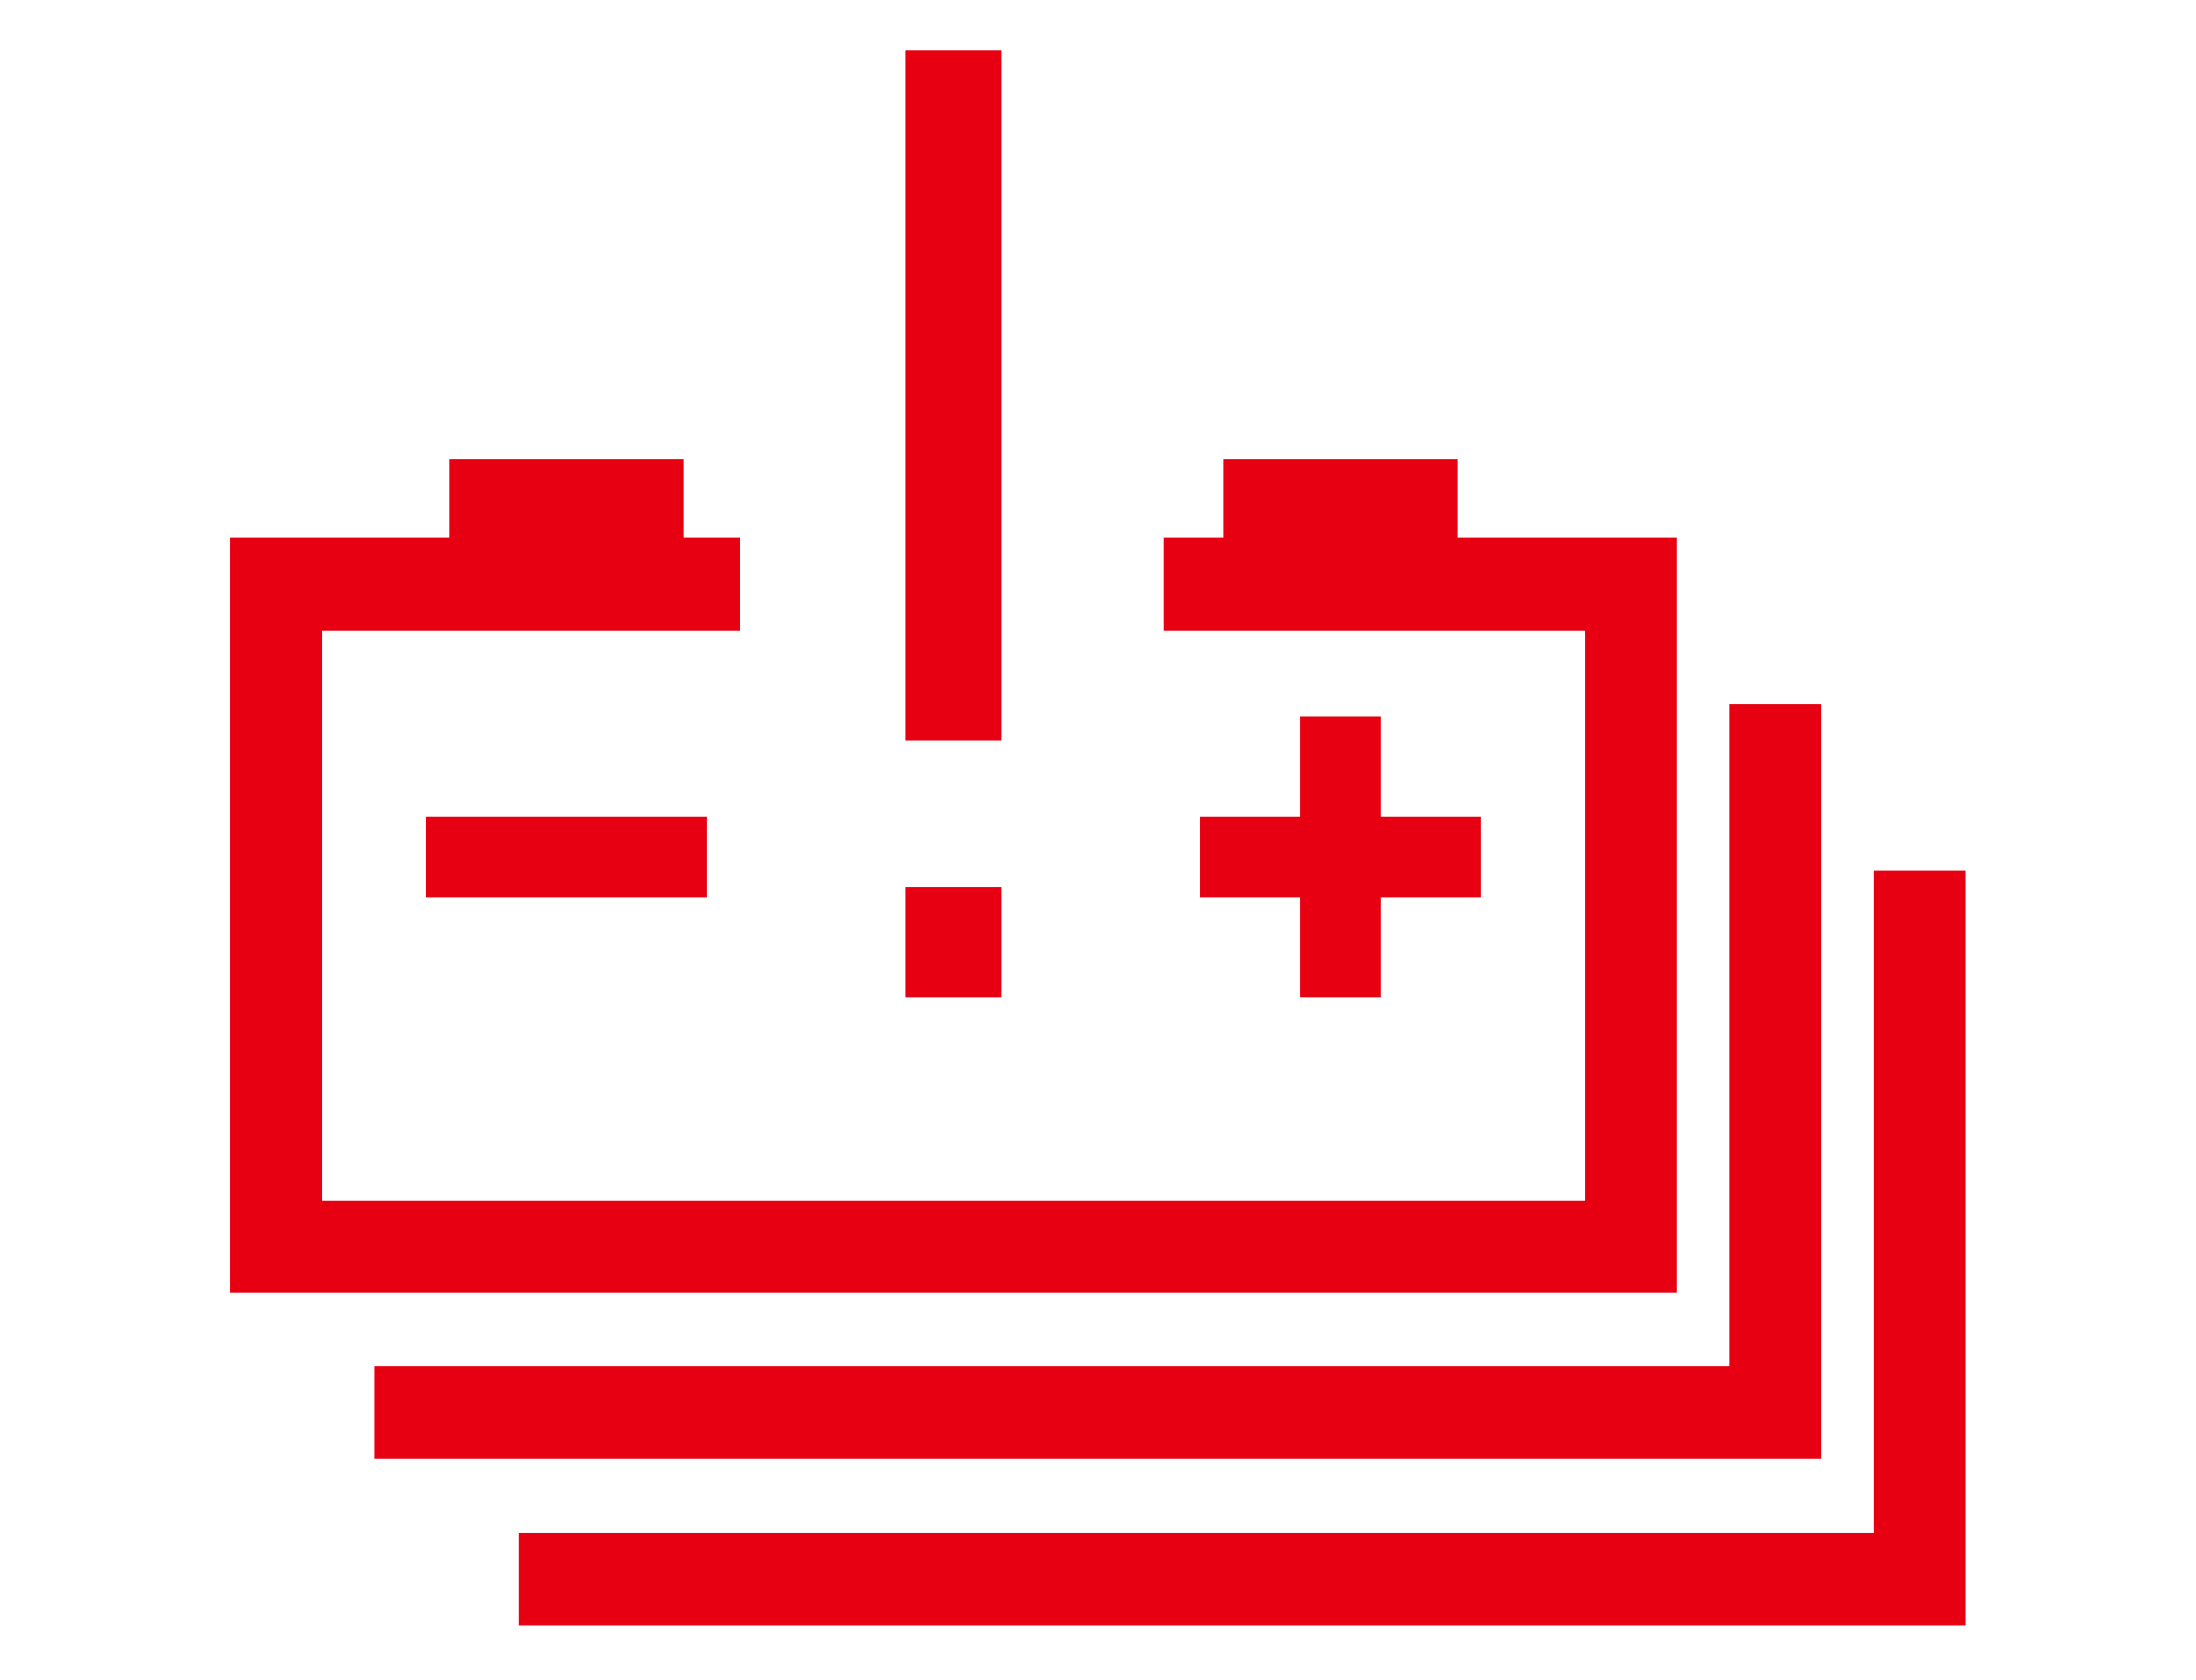
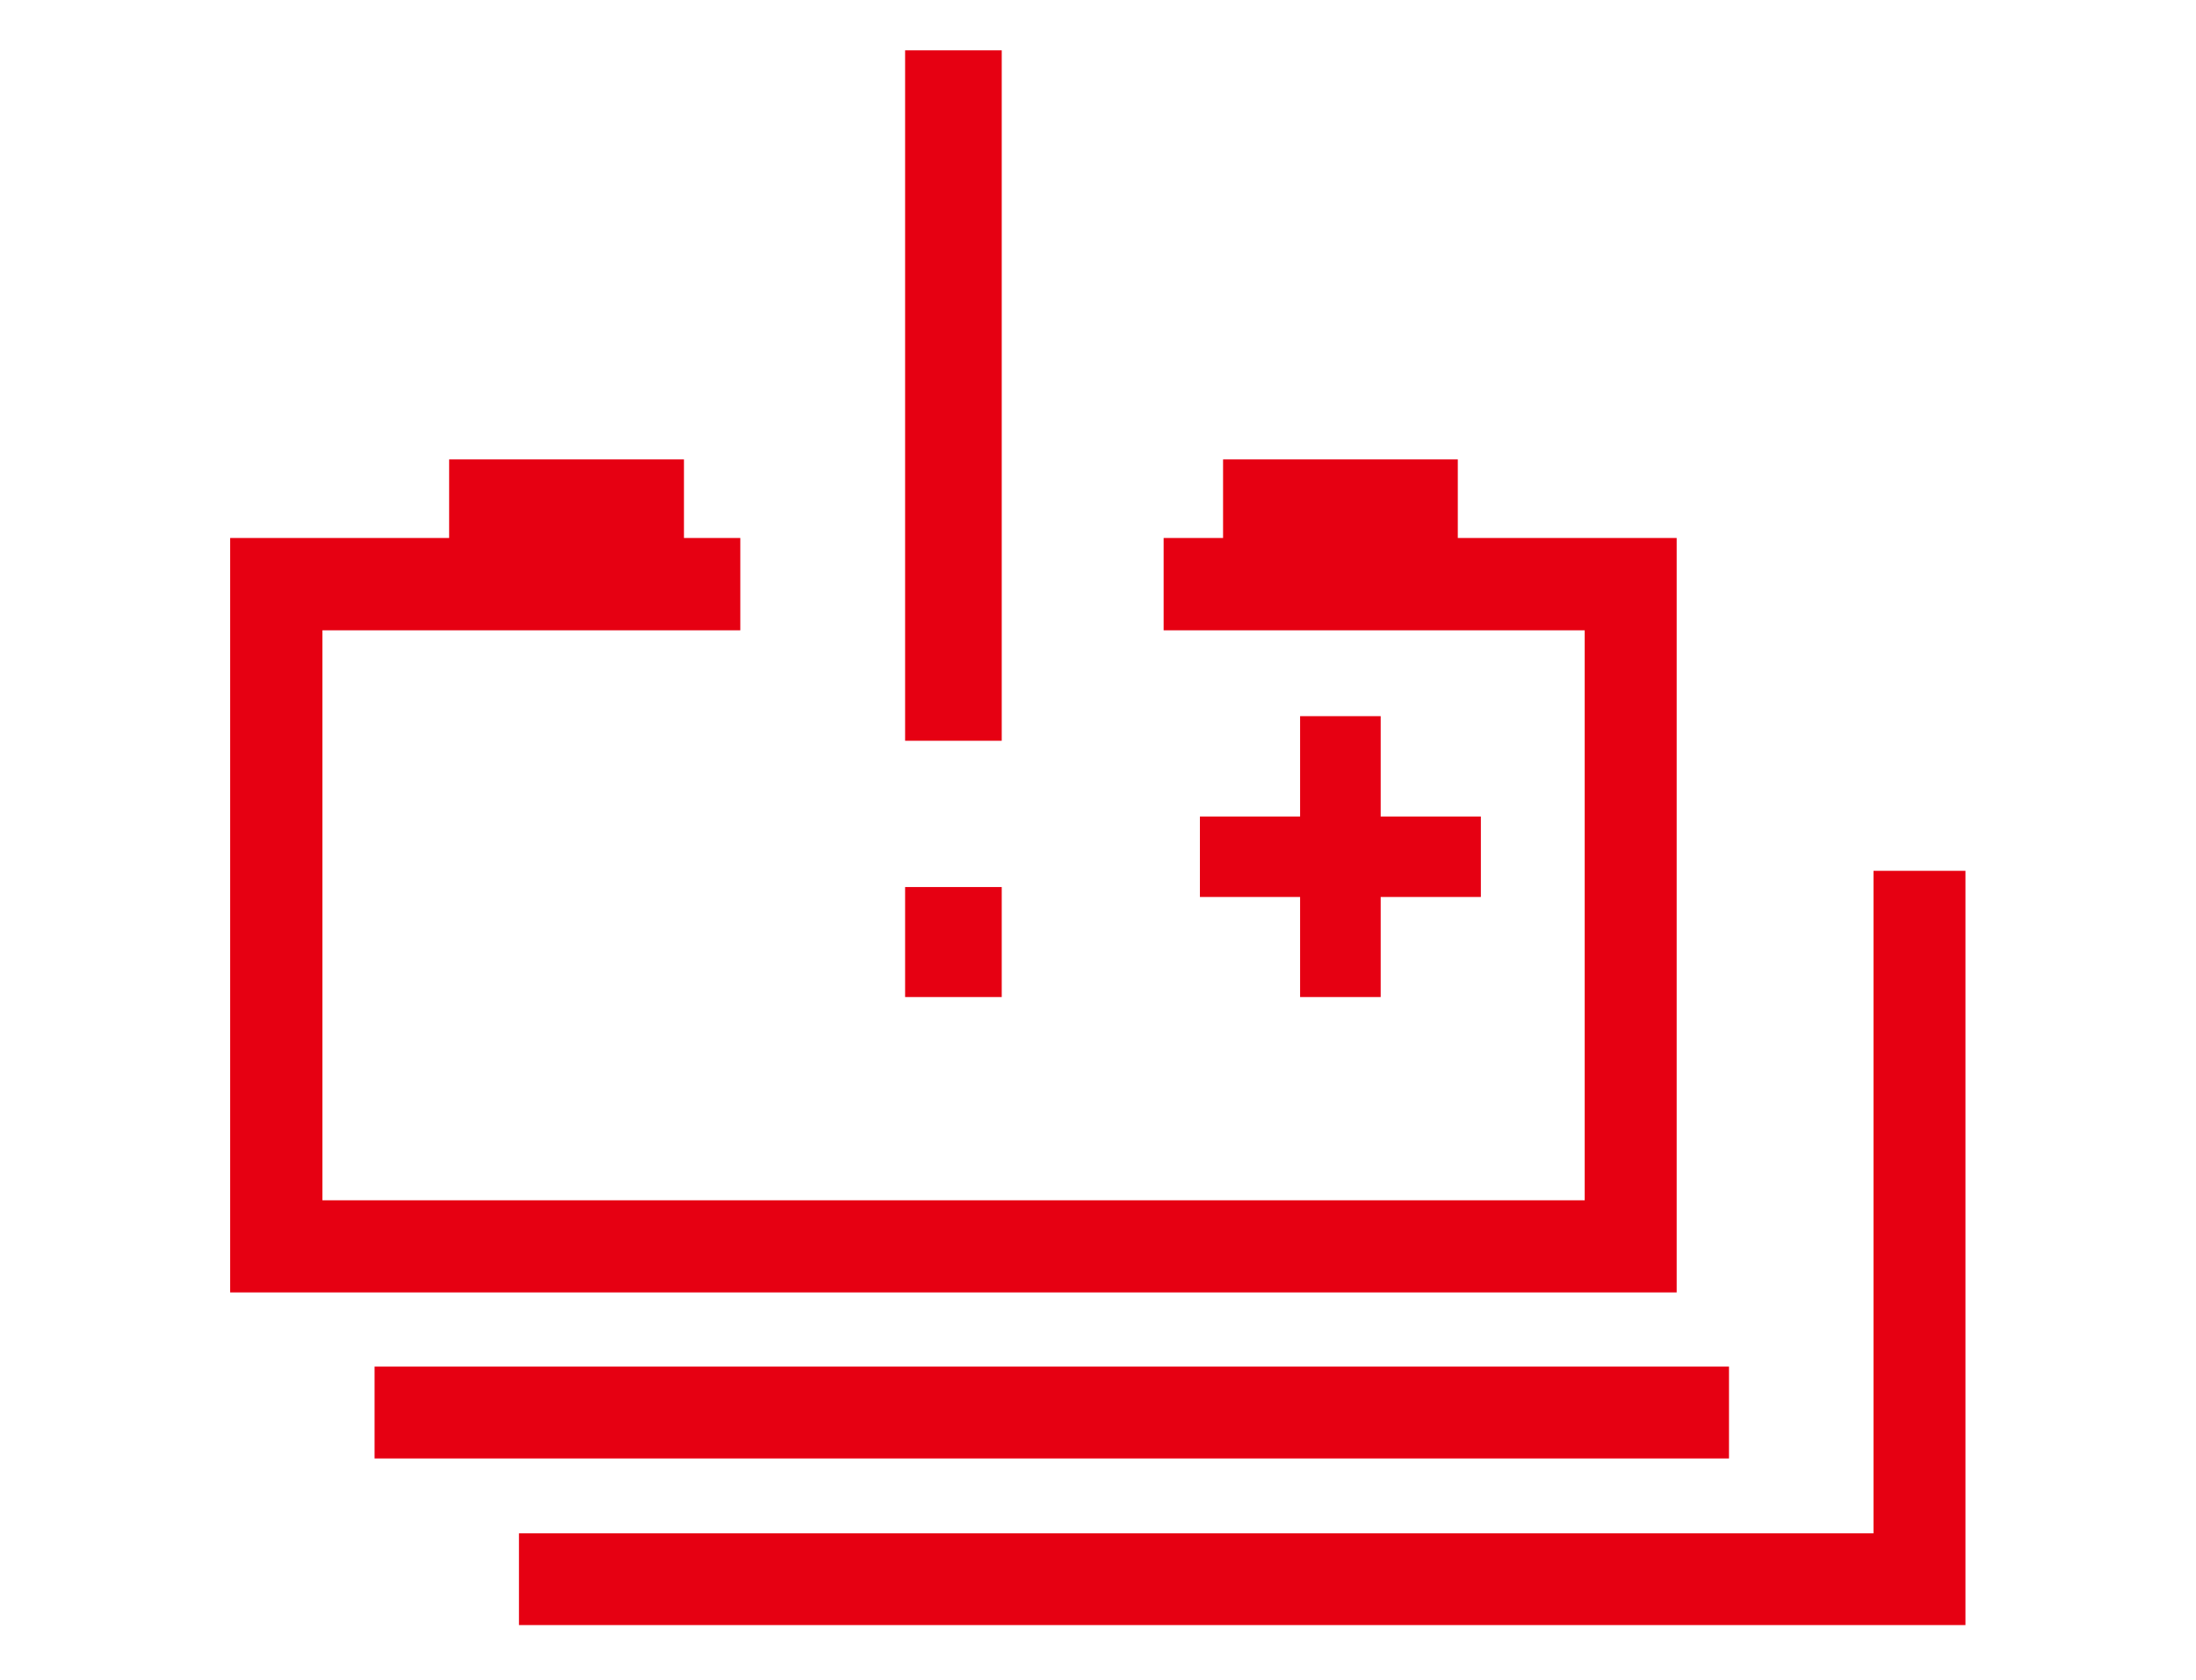
<svg xmlns="http://www.w3.org/2000/svg" version="1.1" x="0px" y="0px" width="24.09px" height="18.43px" viewBox="0 0 24.09 18.43" enable-background="new 0 0 24.09 18.43" xml:space="preserve">
  <g id="ST">
-     <rect x="-0.002" y="0.003" fill="none" width="24.094" height="18.425" />
-   </g>
+     </g>
  <g id="图层_2">
    <path fill="#E60012" d="M20.552,9.555v7.269H5.693v1.007h15.868V9.555H20.552z" />
-     <path fill="#E60012" d="M18.967,7.729v7.266H4.109v1.008h15.868V7.729H18.967z" />
-     <rect x="4.673" y="8.959" fill="#E60012" width="3.083" height="0.883" />
+     <path fill="#E60012" d="M18.967,7.729v7.266H4.109v1.008h15.868H18.967z" />
    <polygon fill="#E60012" points="14.262,9.842 14.262,10.94 15.146,10.94 15.146,9.842 16.245,9.842 16.245,8.959 15.146,8.959    15.146,7.858 14.262,7.858 14.262,8.959 13.163,8.959 13.163,9.842  " />
    <rect x="9.929" y="9.733" fill="#E60012" width="1.06" height="1.207" />
    <rect x="9.929" y="0.552" fill="#E60012" width="1.06" height="7.576" />
    <polygon fill="#E60012" points="15.992,5.903 15.992,5.041 13.417,5.041 13.417,5.903 12.765,5.903 12.765,6.916 17.384,6.916    17.384,13.17 3.537,13.17 3.537,6.916 8.121,6.916 8.121,5.903 7.503,5.903 7.503,5.041 4.927,5.041 4.927,5.903 2.525,5.903    2.525,14.181 18.393,14.181 18.393,5.903  " />
  </g>
</svg>